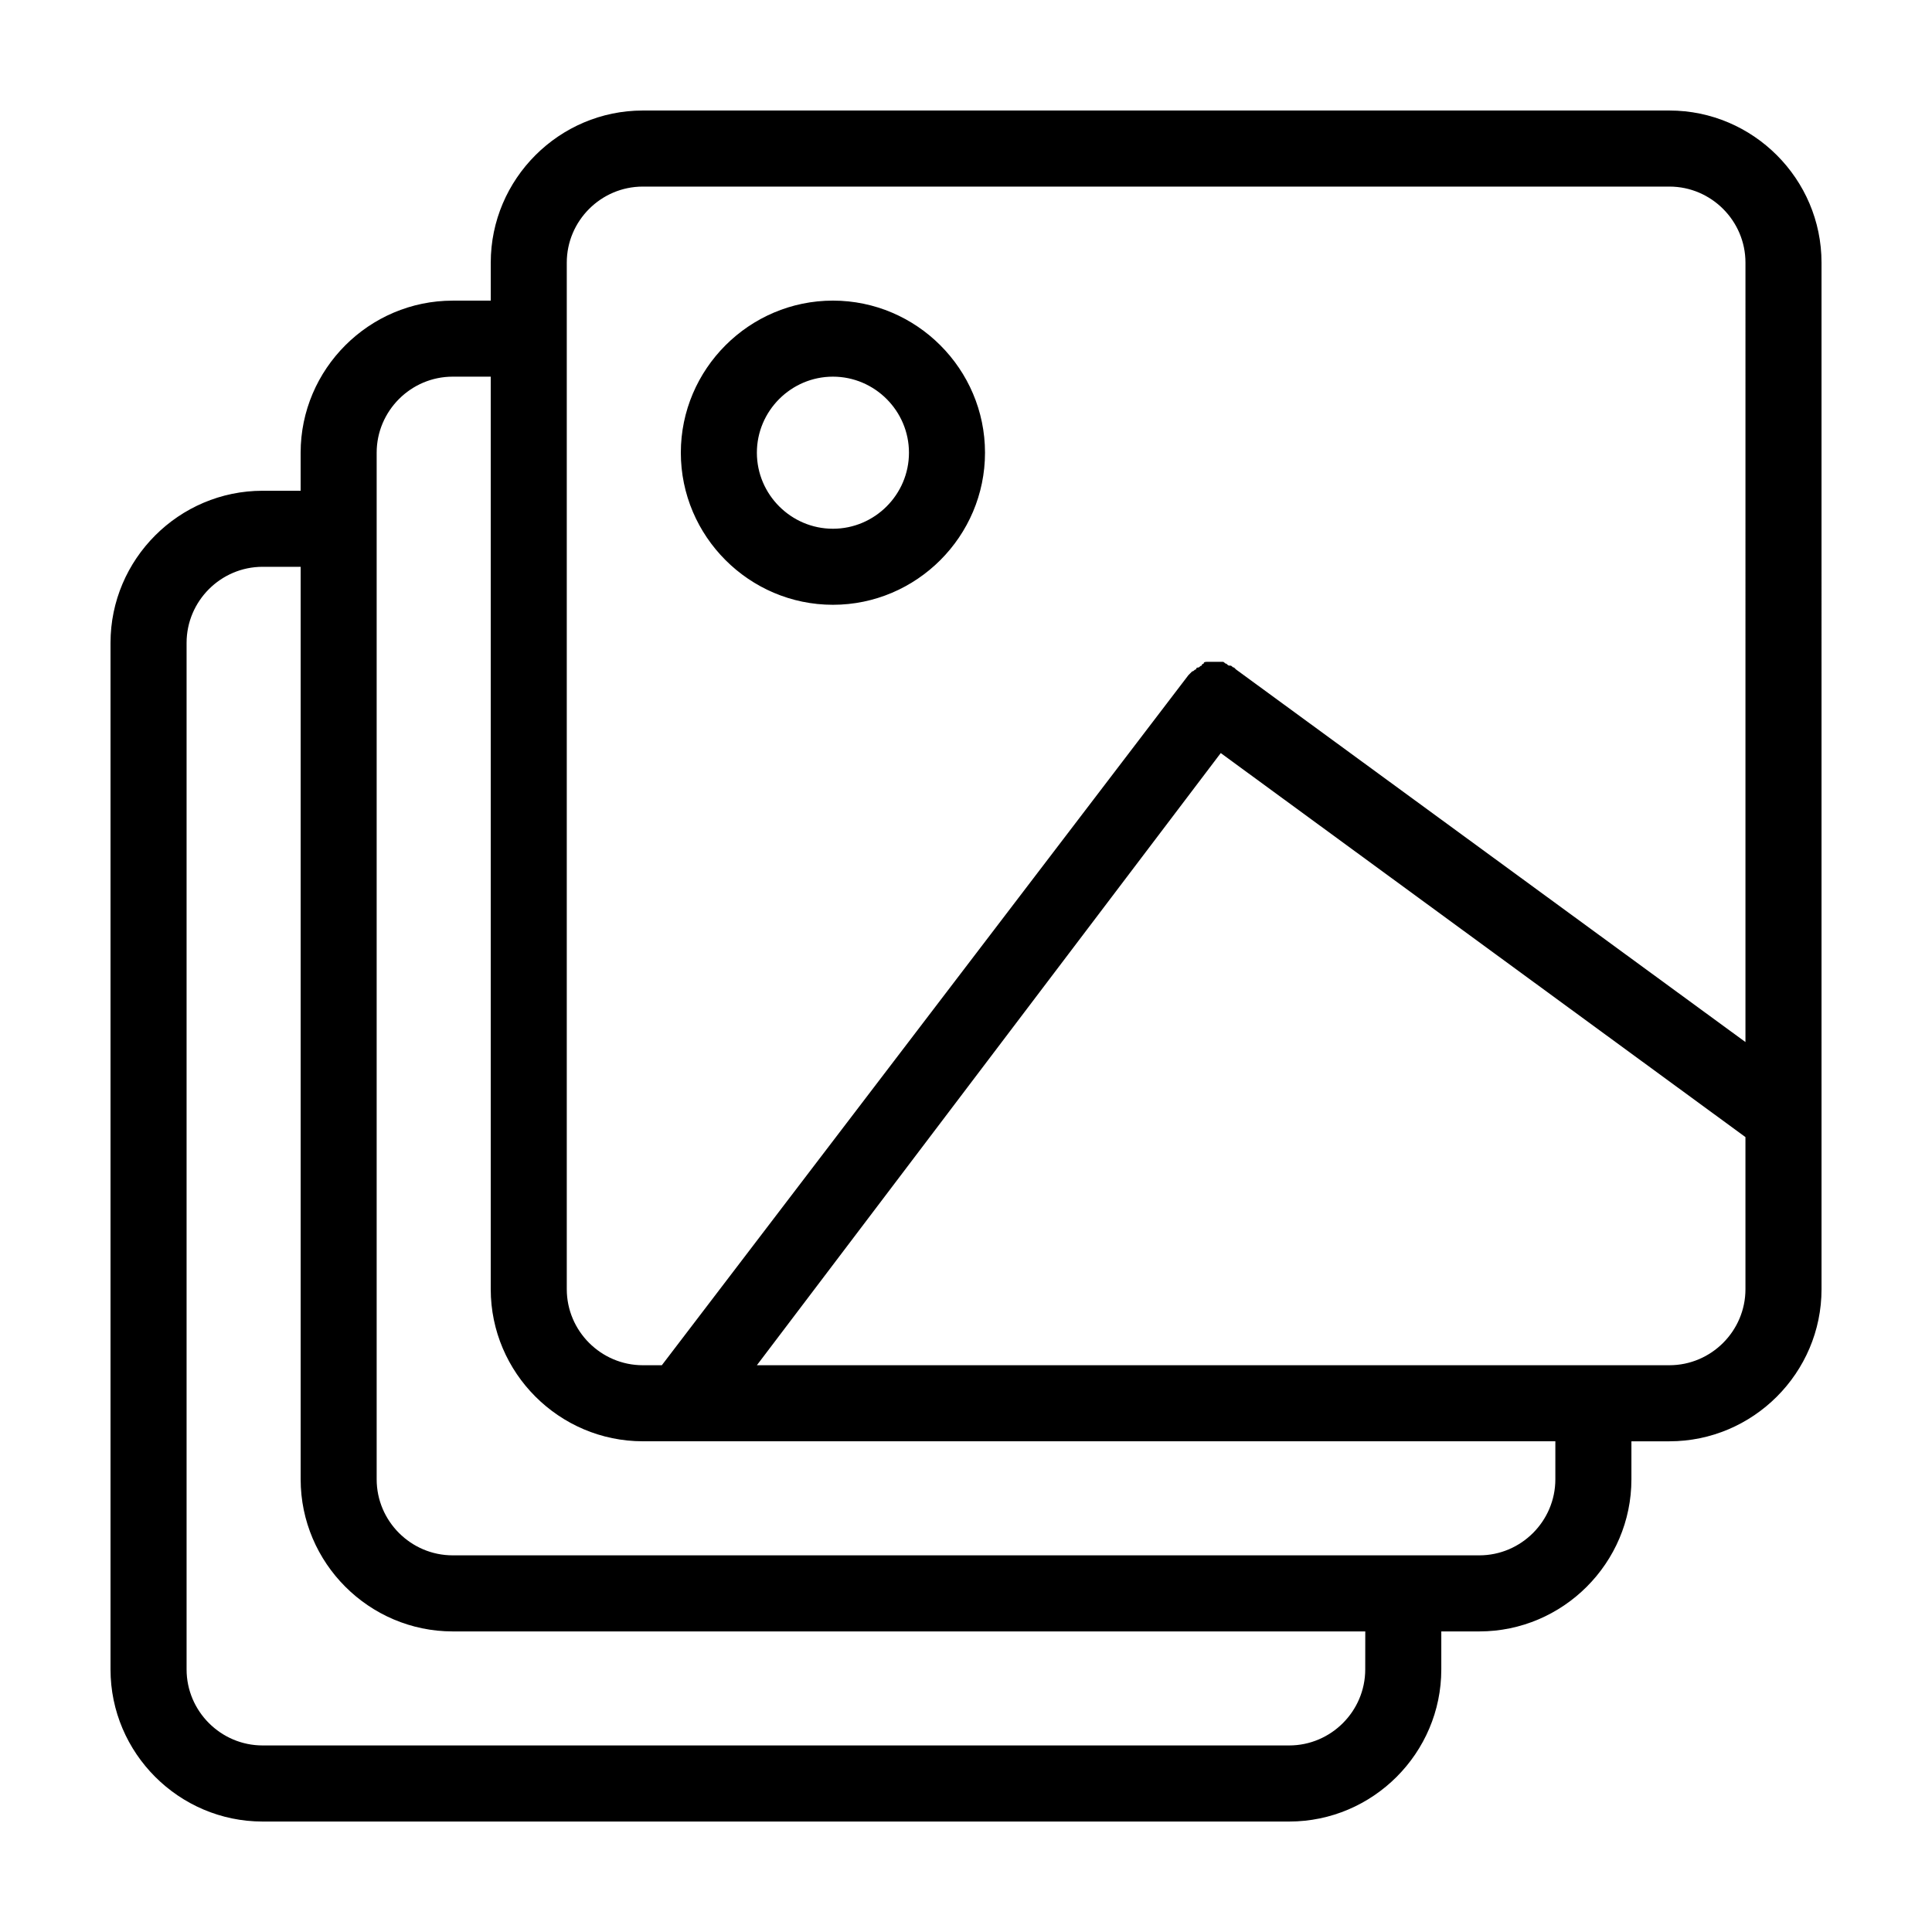
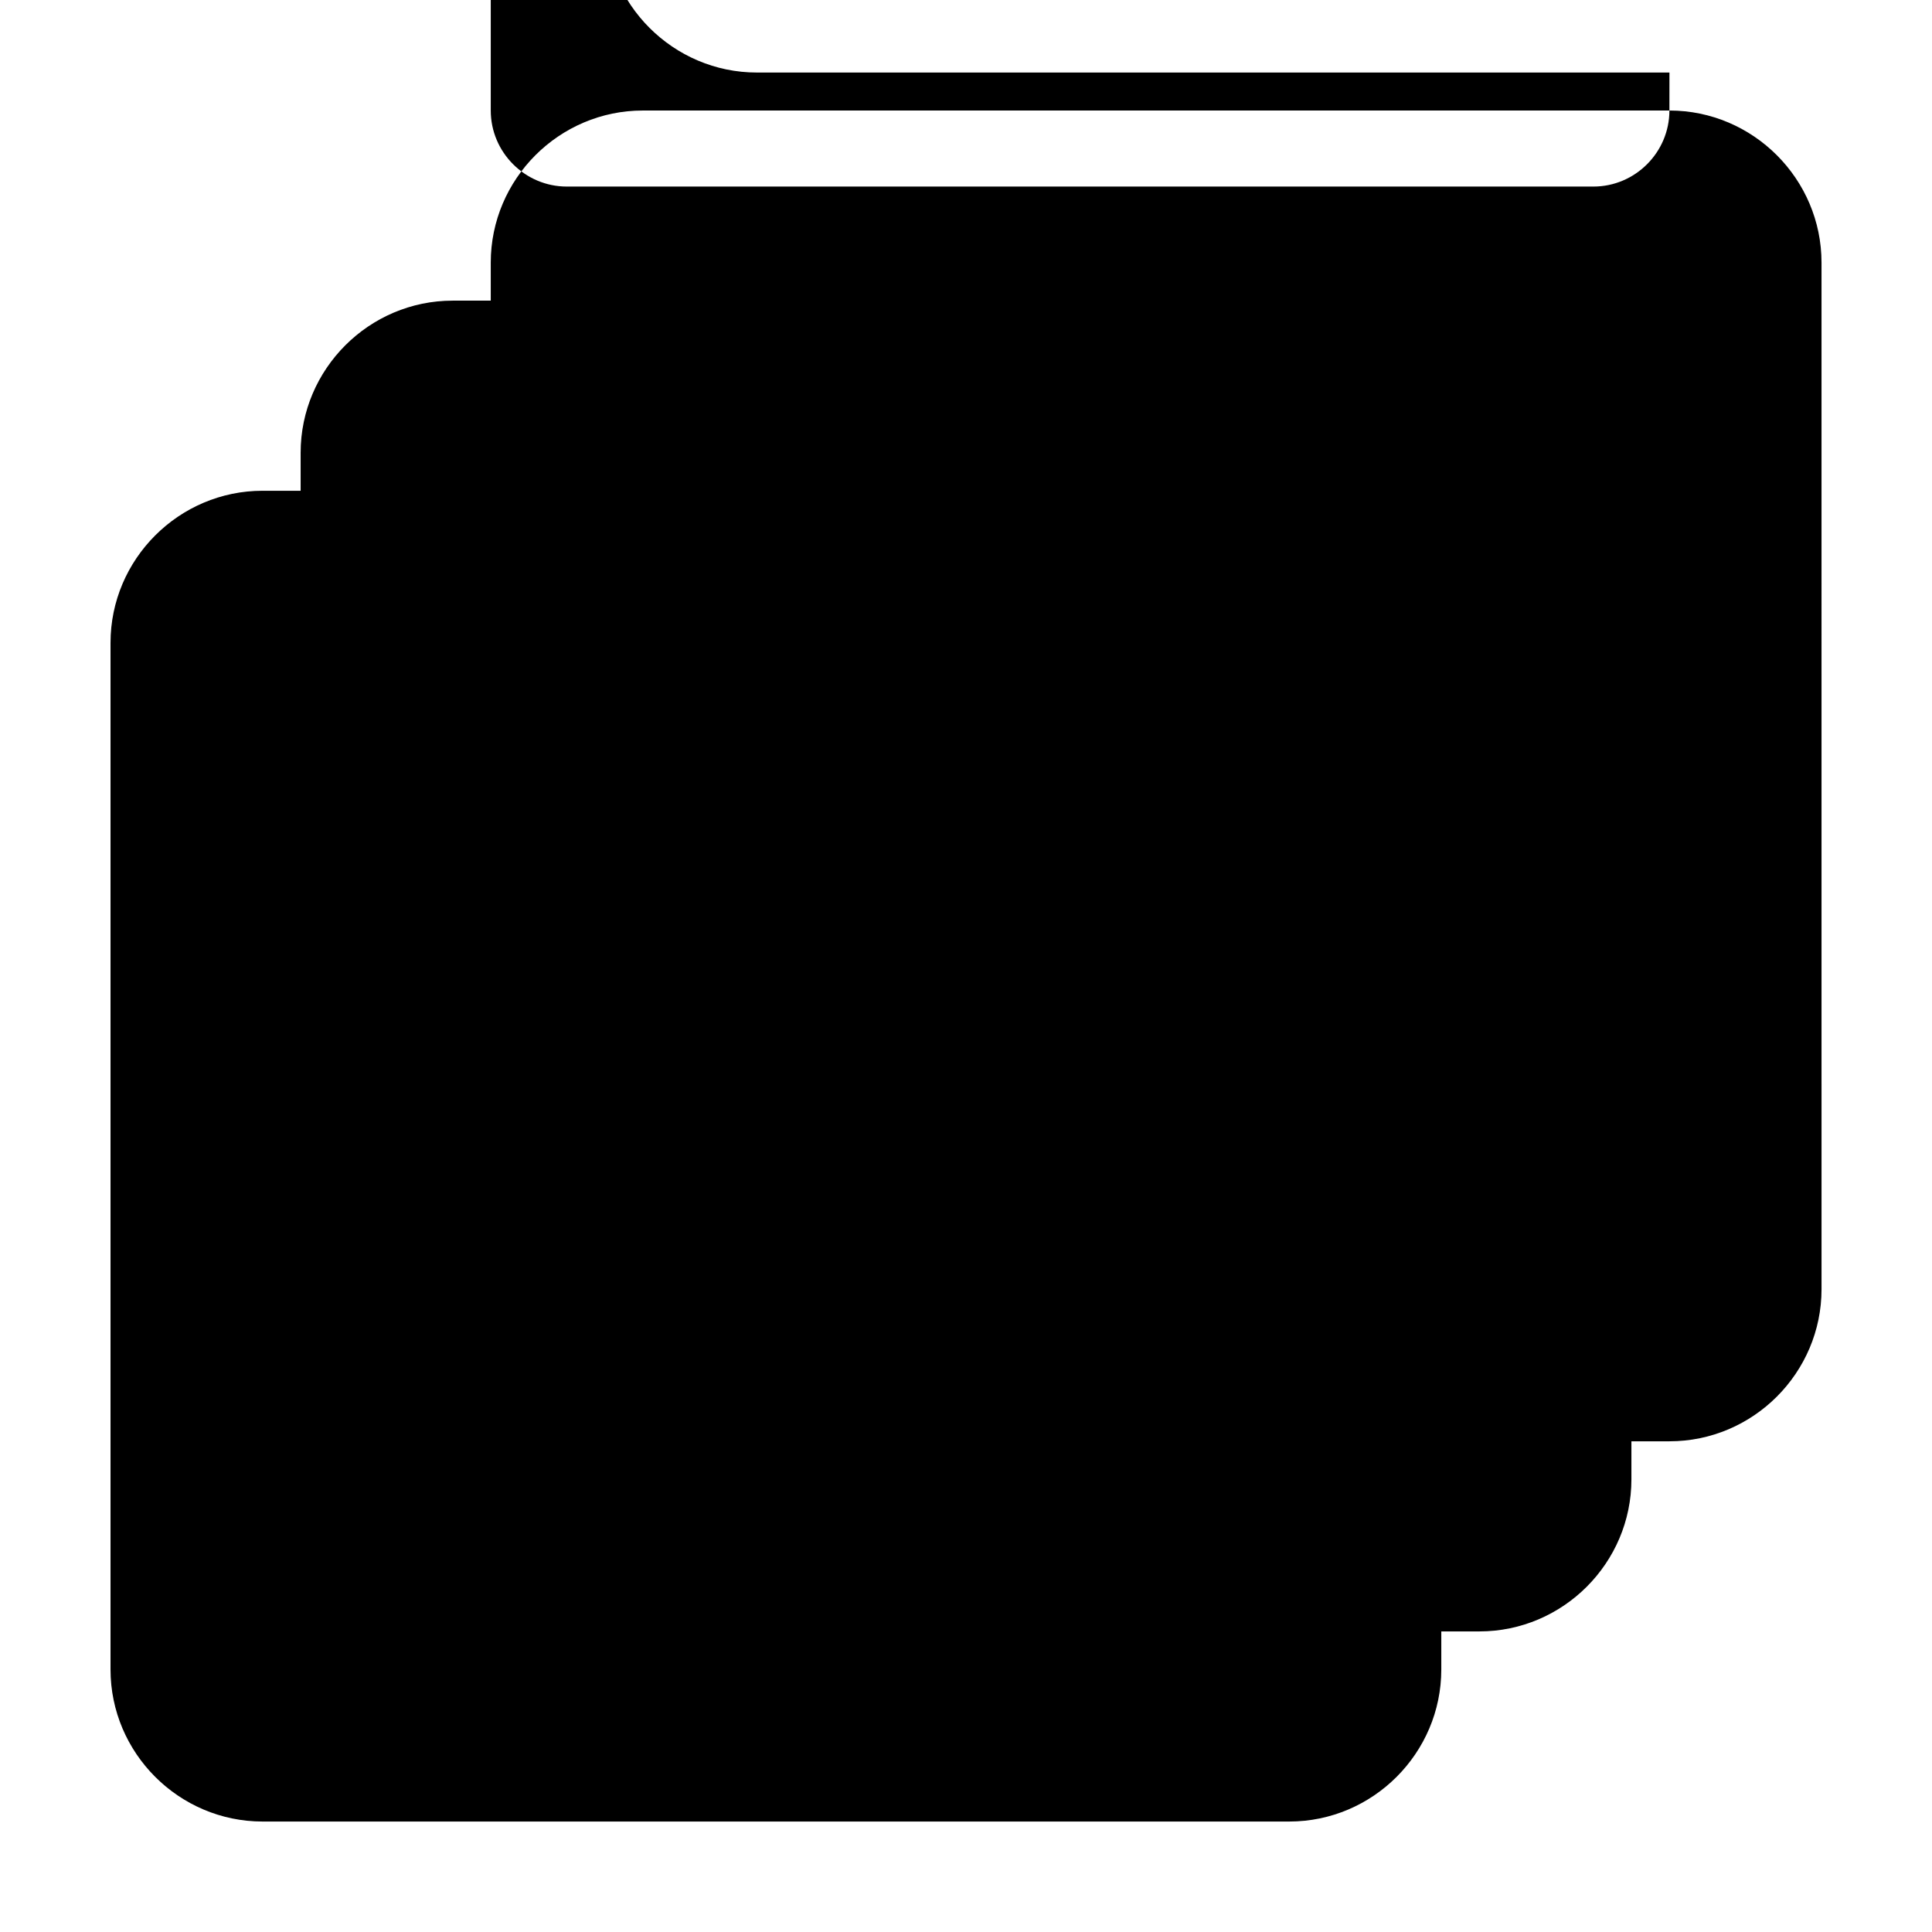
<svg xmlns="http://www.w3.org/2000/svg" fill="#000000" width="800px" height="800px" version="1.1" viewBox="144 144 512 512">
-   <path d="m586.41 173.29h-272.05c-22.168 0-40.305 18.137-40.305 40.305v10.078h-10.078c-22.168 0-40.305 18.137-40.305 40.305v10.078h-10.078c-22.168 0-40.305 18.137-40.305 40.305v272.06c0 22.168 18.137 40.305 40.305 40.305h272.06c22.168 0 40.305-18.137 40.305-40.305v-10.078h10.078c22.168 0 40.305-18.137 40.305-40.305v-10.078h10.078c22.168 0 40.305-18.137 40.305-40.305l-0.004-272.06c0-22.168-18.137-40.305-40.305-40.305zm-80.609 413.12c0 11.082-9.07 20.152-20.152 20.152h-272.05c-11.082 0-20.152-9.07-20.152-20.152v-272.05c0-11.082 9.07-20.152 20.152-20.152h10.078v241.83c0 22.168 18.137 40.305 40.305 40.305h241.83zm50.383-50.379c0 11.082-9.07 20.152-20.152 20.152h-272.06c-11.082 0-20.152-9.07-20.152-20.152v-272.06c0-11.082 9.07-20.152 20.152-20.152h10.078v241.83c0 22.168 18.137 40.305 40.305 40.305h241.83zm50.379-50.383c0 11.082-9.07 20.152-20.152 20.152h-241.83l122.93-162.23 139.05 101.77zm0-65.492-135.02-98.75-0.504-0.504c-0.504 0-0.504-0.504-1.008-0.504s-0.504 0-1.008-0.504c-0.504 0-0.504-0.504-1.008-0.504h-0.504-1.008l-1.008 0.004h-1.008-0.504c-0.504 0-1.008 0-1.008 0.504 0 0-0.504 0-0.504 0.504-0.504 0-0.504 0.504-1.008 0.504-0.504 0-0.504 0.504-0.504 0.504-0.504 0-0.504 0.504-1.008 0.504l-0.504 0.504s-0.504 0.504-0.504 0.504l-139.55 182.88h-5.039c-11.082 0-20.152-9.07-20.152-20.152v-272.05c0-11.082 9.07-20.152 20.152-20.152h272.06c11.082 0 20.152 9.07 20.152 20.152zm-241.83-196.49c-22.168 0-40.305 18.137-40.305 40.305s18.137 40.305 40.305 40.305 40.305-18.137 40.305-40.305-18.137-40.305-40.305-40.305zm0 60.457c-11.082 0-20.152-9.07-20.152-20.152s9.07-20.152 20.152-20.152 20.152 9.07 20.152 20.152c0 11.086-9.066 20.152-20.152 20.152z" />
+   <path d="m586.41 173.29h-272.05c-22.168 0-40.305 18.137-40.305 40.305v10.078h-10.078c-22.168 0-40.305 18.137-40.305 40.305v10.078h-10.078c-22.168 0-40.305 18.137-40.305 40.305v272.06c0 22.168 18.137 40.305 40.305 40.305h272.06c22.168 0 40.305-18.137 40.305-40.305v-10.078h10.078c22.168 0 40.305-18.137 40.305-40.305v-10.078h10.078c22.168 0 40.305-18.137 40.305-40.305l-0.004-272.06c0-22.168-18.137-40.305-40.305-40.305zc0 11.082-9.07 20.152-20.152 20.152h-272.05c-11.082 0-20.152-9.07-20.152-20.152v-272.05c0-11.082 9.07-20.152 20.152-20.152h10.078v241.83c0 22.168 18.137 40.305 40.305 40.305h241.83zm50.383-50.379c0 11.082-9.07 20.152-20.152 20.152h-272.06c-11.082 0-20.152-9.07-20.152-20.152v-272.06c0-11.082 9.07-20.152 20.152-20.152h10.078v241.83c0 22.168 18.137 40.305 40.305 40.305h241.83zm50.379-50.383c0 11.082-9.07 20.152-20.152 20.152h-241.83l122.93-162.23 139.05 101.77zm0-65.492-135.02-98.75-0.504-0.504c-0.504 0-0.504-0.504-1.008-0.504s-0.504 0-1.008-0.504c-0.504 0-0.504-0.504-1.008-0.504h-0.504-1.008l-1.008 0.004h-1.008-0.504c-0.504 0-1.008 0-1.008 0.504 0 0-0.504 0-0.504 0.504-0.504 0-0.504 0.504-1.008 0.504-0.504 0-0.504 0.504-0.504 0.504-0.504 0-0.504 0.504-1.008 0.504l-0.504 0.504s-0.504 0.504-0.504 0.504l-139.55 182.88h-5.039c-11.082 0-20.152-9.07-20.152-20.152v-272.05c0-11.082 9.07-20.152 20.152-20.152h272.06c11.082 0 20.152 9.07 20.152 20.152zm-241.83-196.49c-22.168 0-40.305 18.137-40.305 40.305s18.137 40.305 40.305 40.305 40.305-18.137 40.305-40.305-18.137-40.305-40.305-40.305zm0 60.457c-11.082 0-20.152-9.07-20.152-20.152s9.07-20.152 20.152-20.152 20.152 9.07 20.152 20.152c0 11.086-9.066 20.152-20.152 20.152z" />
</svg>